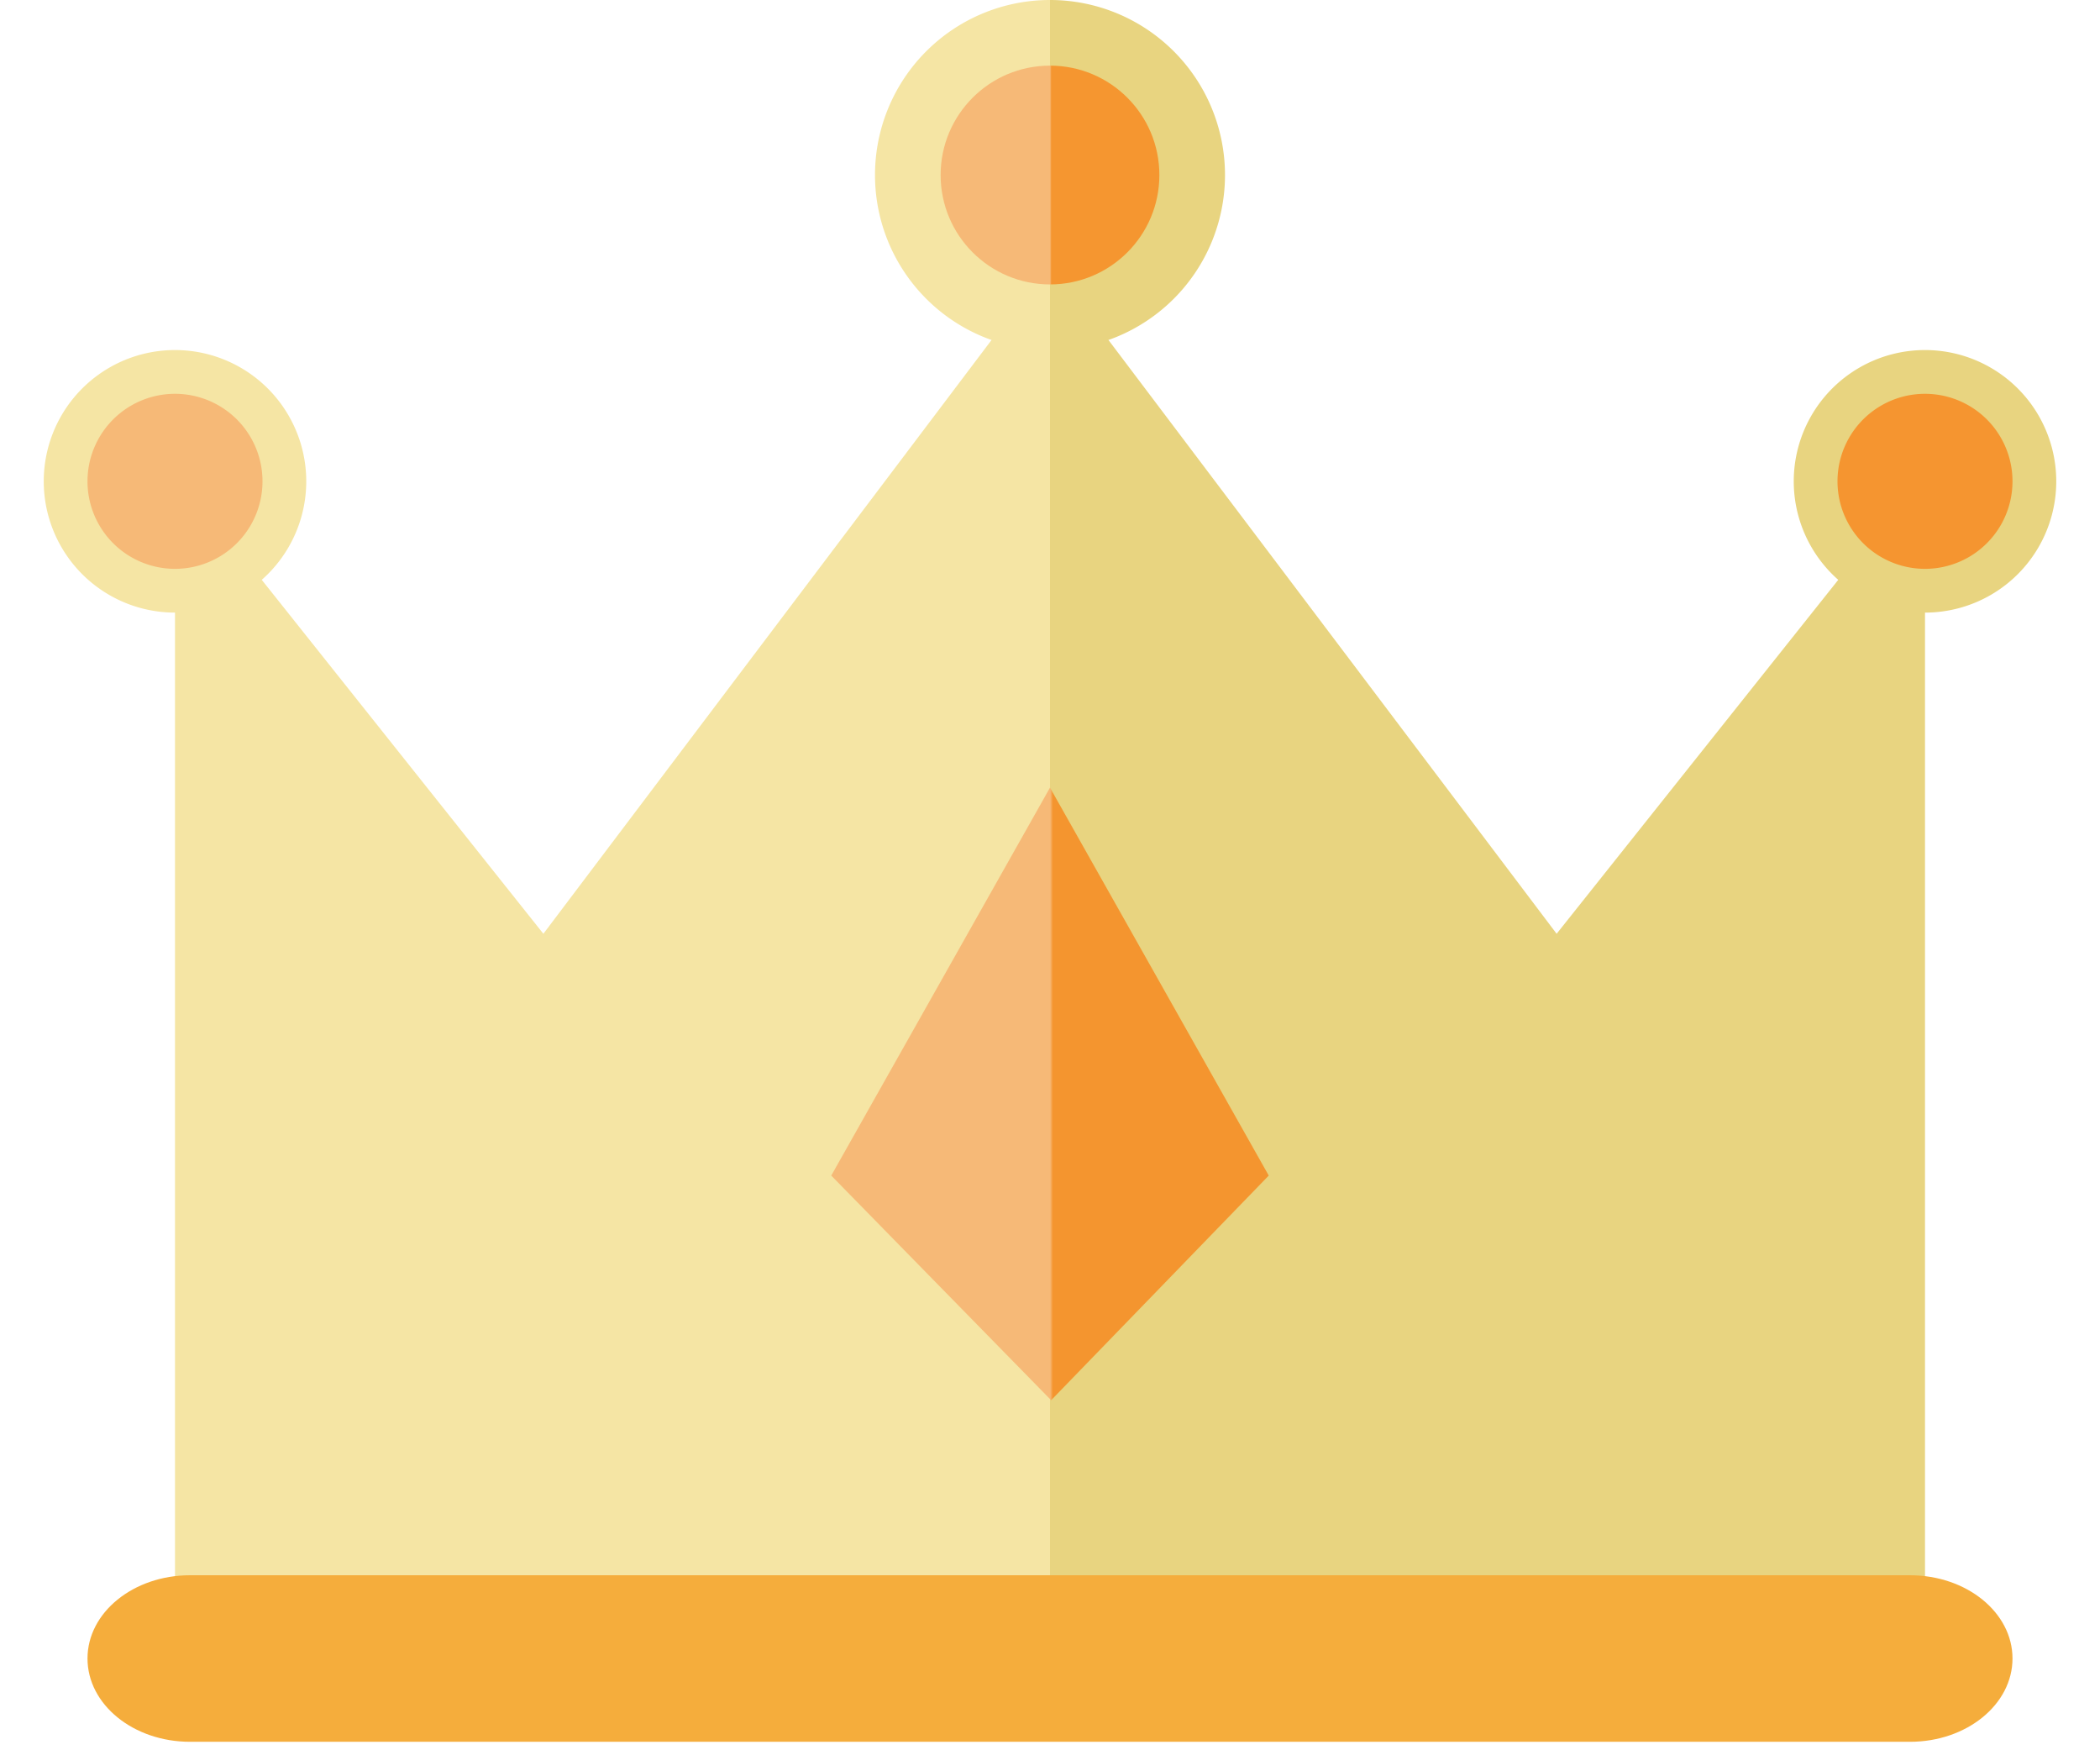
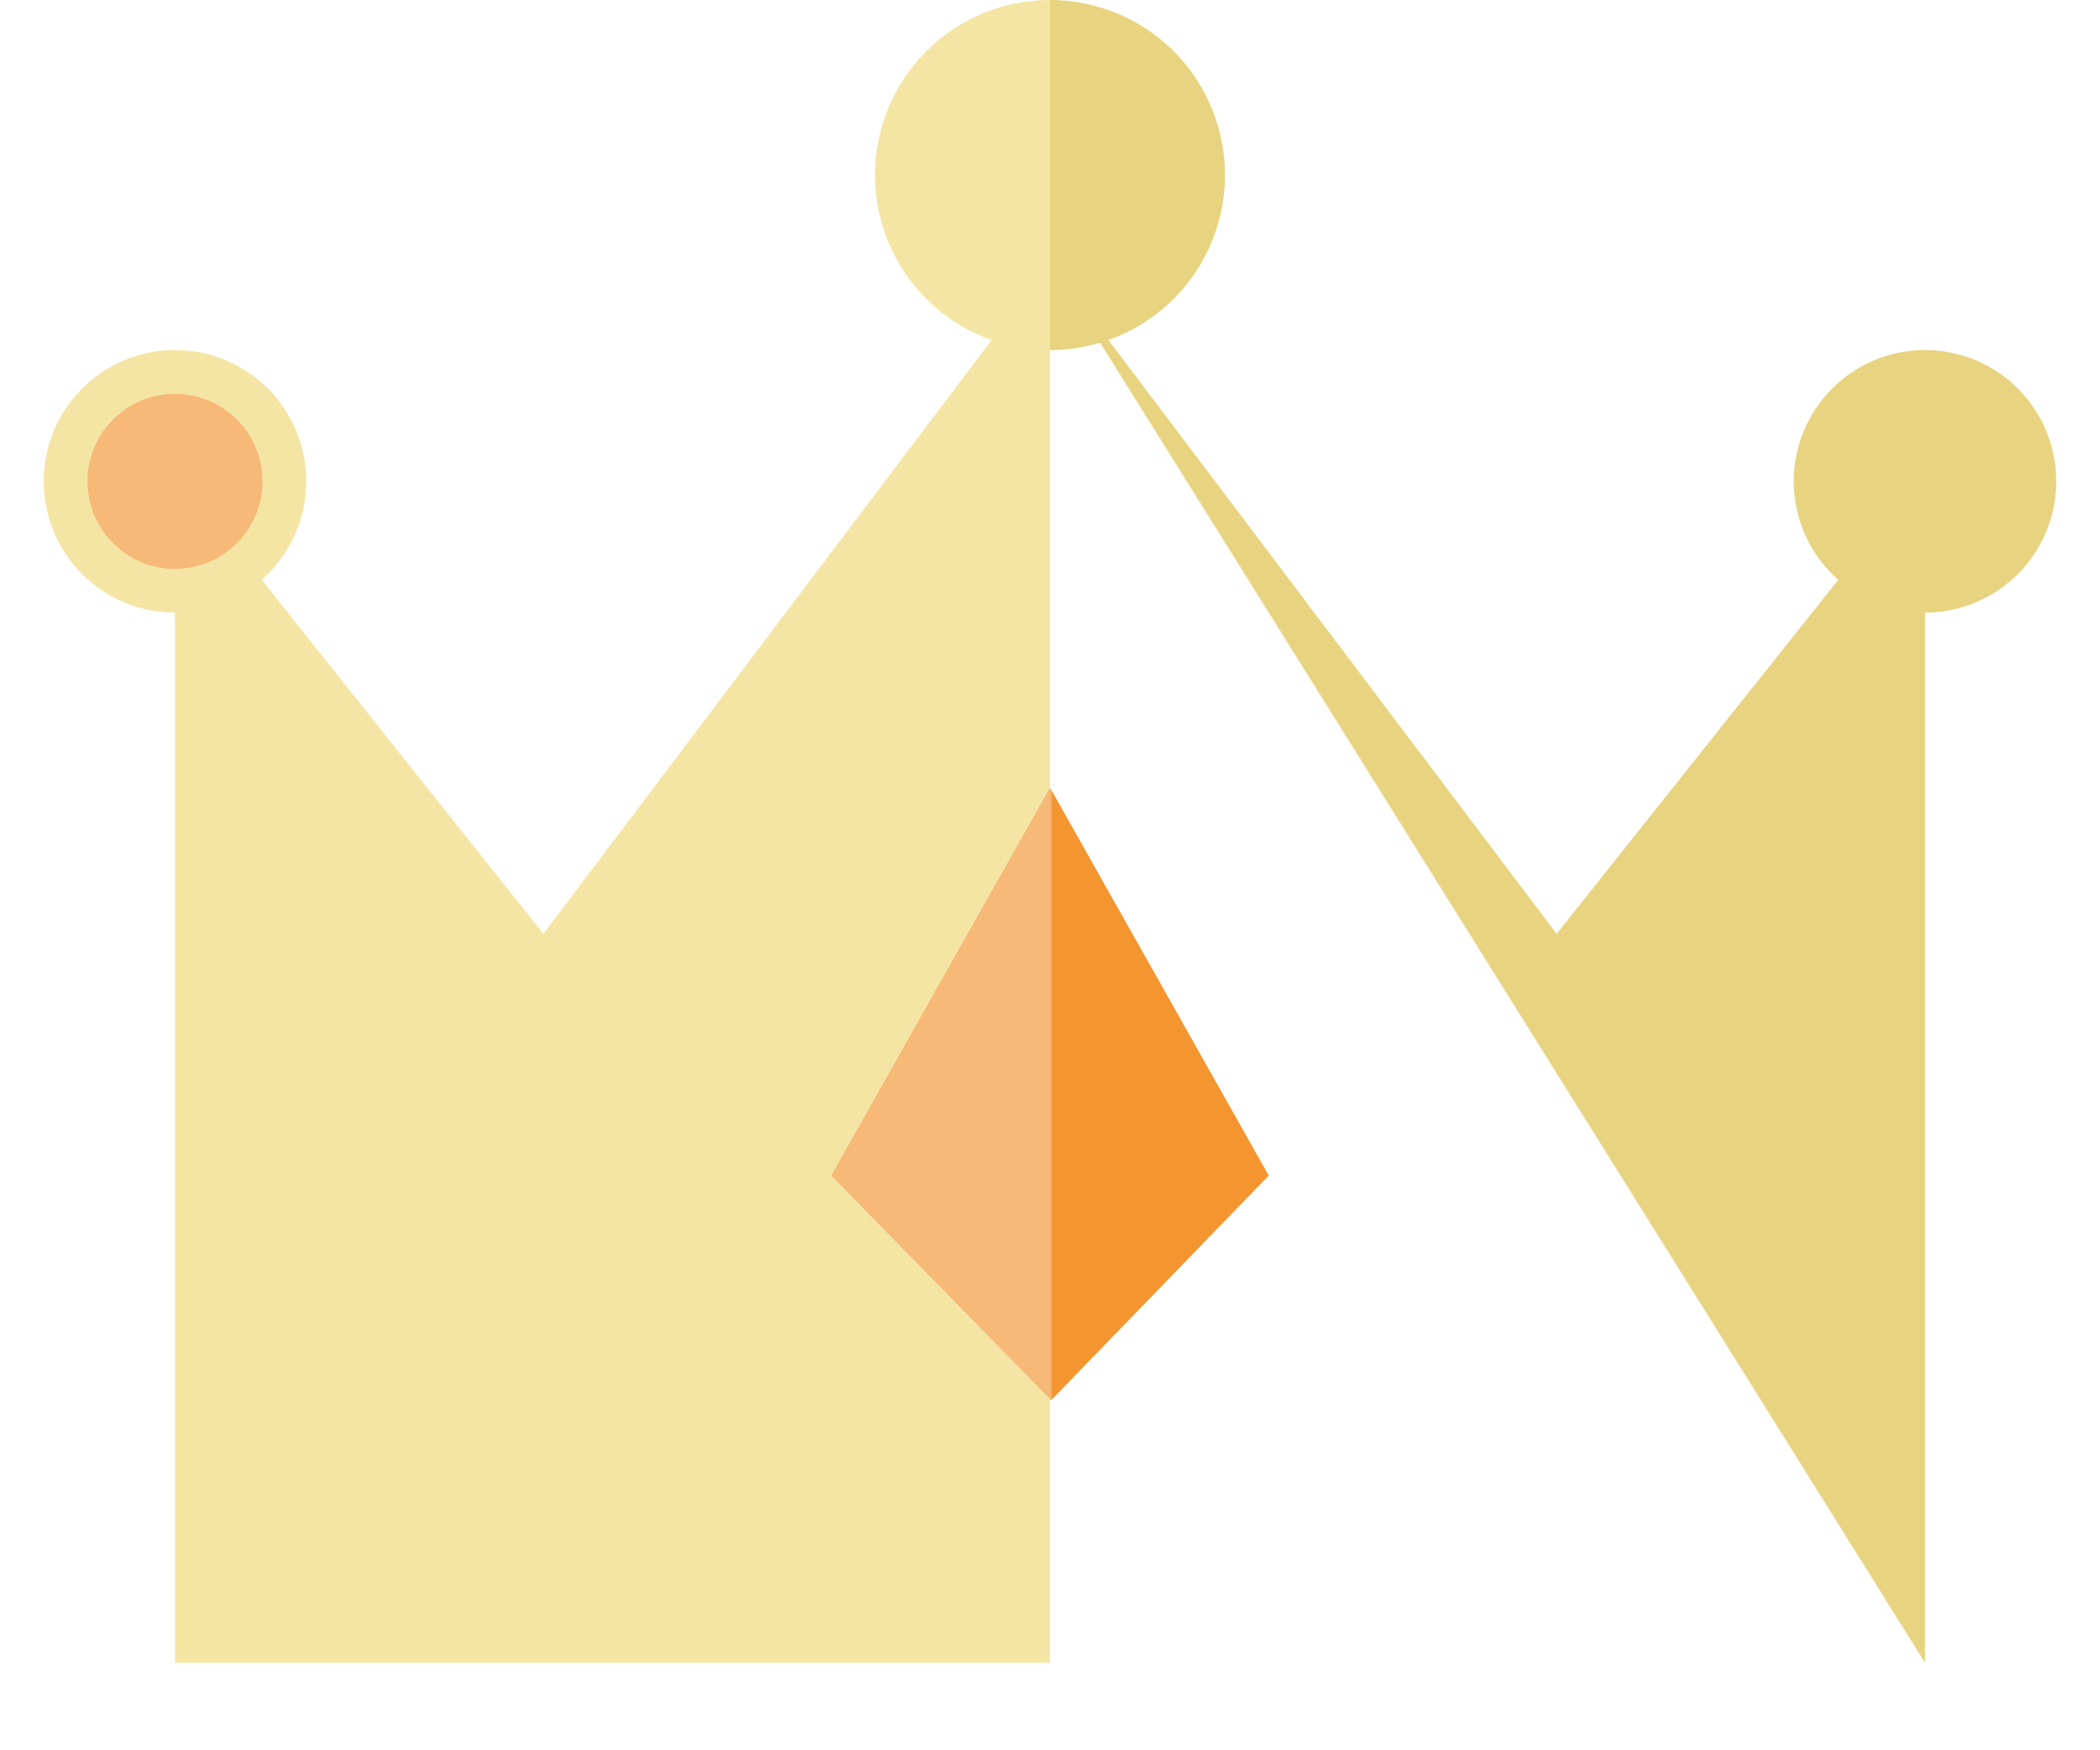
<svg xmlns="http://www.w3.org/2000/svg" height="20" viewBox="0 0 24 20" width="24">
  <linearGradient id="a" x1="50.69%" x2="50%" y1="50%" y2="50%">
    <stop offset="0" stop-color="#f59630" />
    <stop offset="1" stop-color="#f6b977" />
  </linearGradient>
  <linearGradient id="b" x1="50.69%" x2="50.01%" y1="50%" y2="50%">
    <stop offset="0" stop-color="#f4952f" />
    <stop offset="1" stop-color="#f6b977" />
  </linearGradient>
  <g fill="none" fill-rule="evenodd">
    <path d="m12 3-5.79 7.67-4.21-5.29v13.62h10z" fill="#f5e5a4" />
-     <path d="m12 3 5.79 7.67 4.21-5.29v13.62h-10z" fill="#e8d480" />
+     <path d="m12 3 5.79 7.67 4.21-5.29v13.62z" fill="#e8d480" />
    <path d="m12 0a2 2 0 1 1 0 4z" fill="#e8d480" />
    <path d="m12 4a2 2 0 1 1 0-4zm-8.5 1.5a1.5 1.5 0 1 1 -3 0 1.5 1.5 0 0 1 3 0" fill="#f5e5a4" />
    <path d="m23.5 5.5a1.5 1.5 0 1 1 -3 0 1.5 1.5 0 0 1 3 0" fill="#e8d480" />
    <path d="m2 6.5a1 1 0 1 1 0-2 1 1 0 0 1 0 2z" fill="#f6b977" />
-     <path d="m22 6.5a1 1 0 1 1 0-2 1 1 0 0 1 0 2z" fill="#f59530" />
-     <circle cx="12" cy="2" fill="url(#a)" r="1.25" />
-     <path d="m23 18.951c0 .526-.524.952-1.172.952h-19.656c-.648 0-1.172-.426-1.172-.952 0-.525.524-.951 1.172-.951h19.656c.648 0 1.172.426 1.172.951" fill="#f5ad3c" />
    <path d="m12 9 2.5 4.433-2.487 2.567-2.513-2.567z" fill="url(#b)" />
  </g>
</svg>